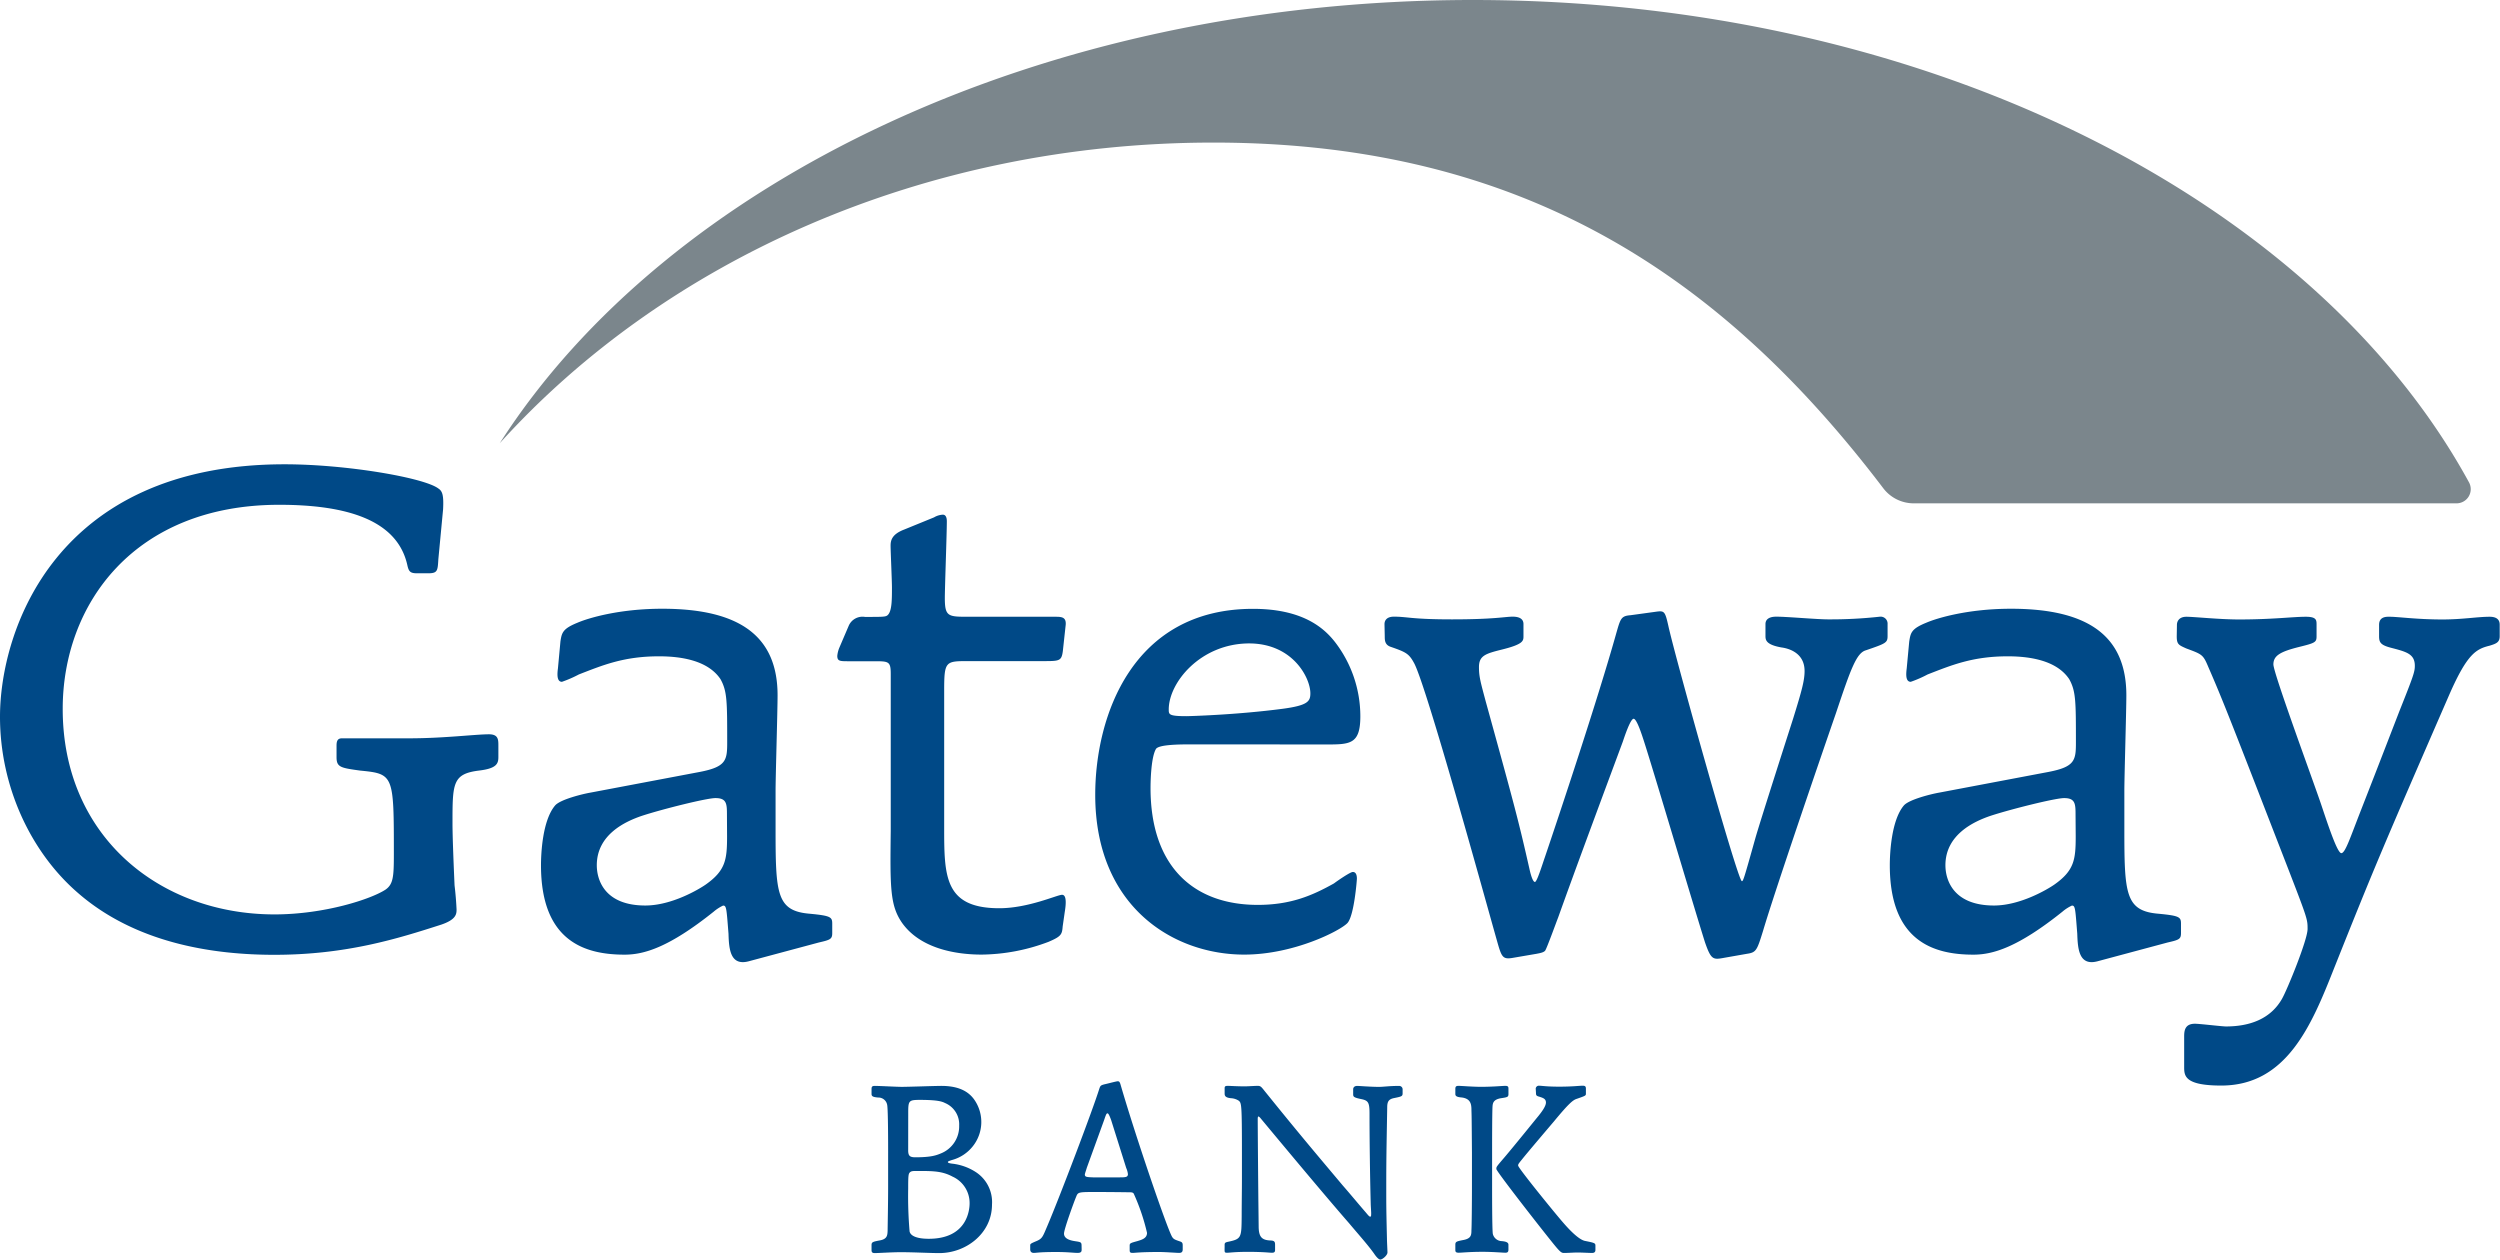
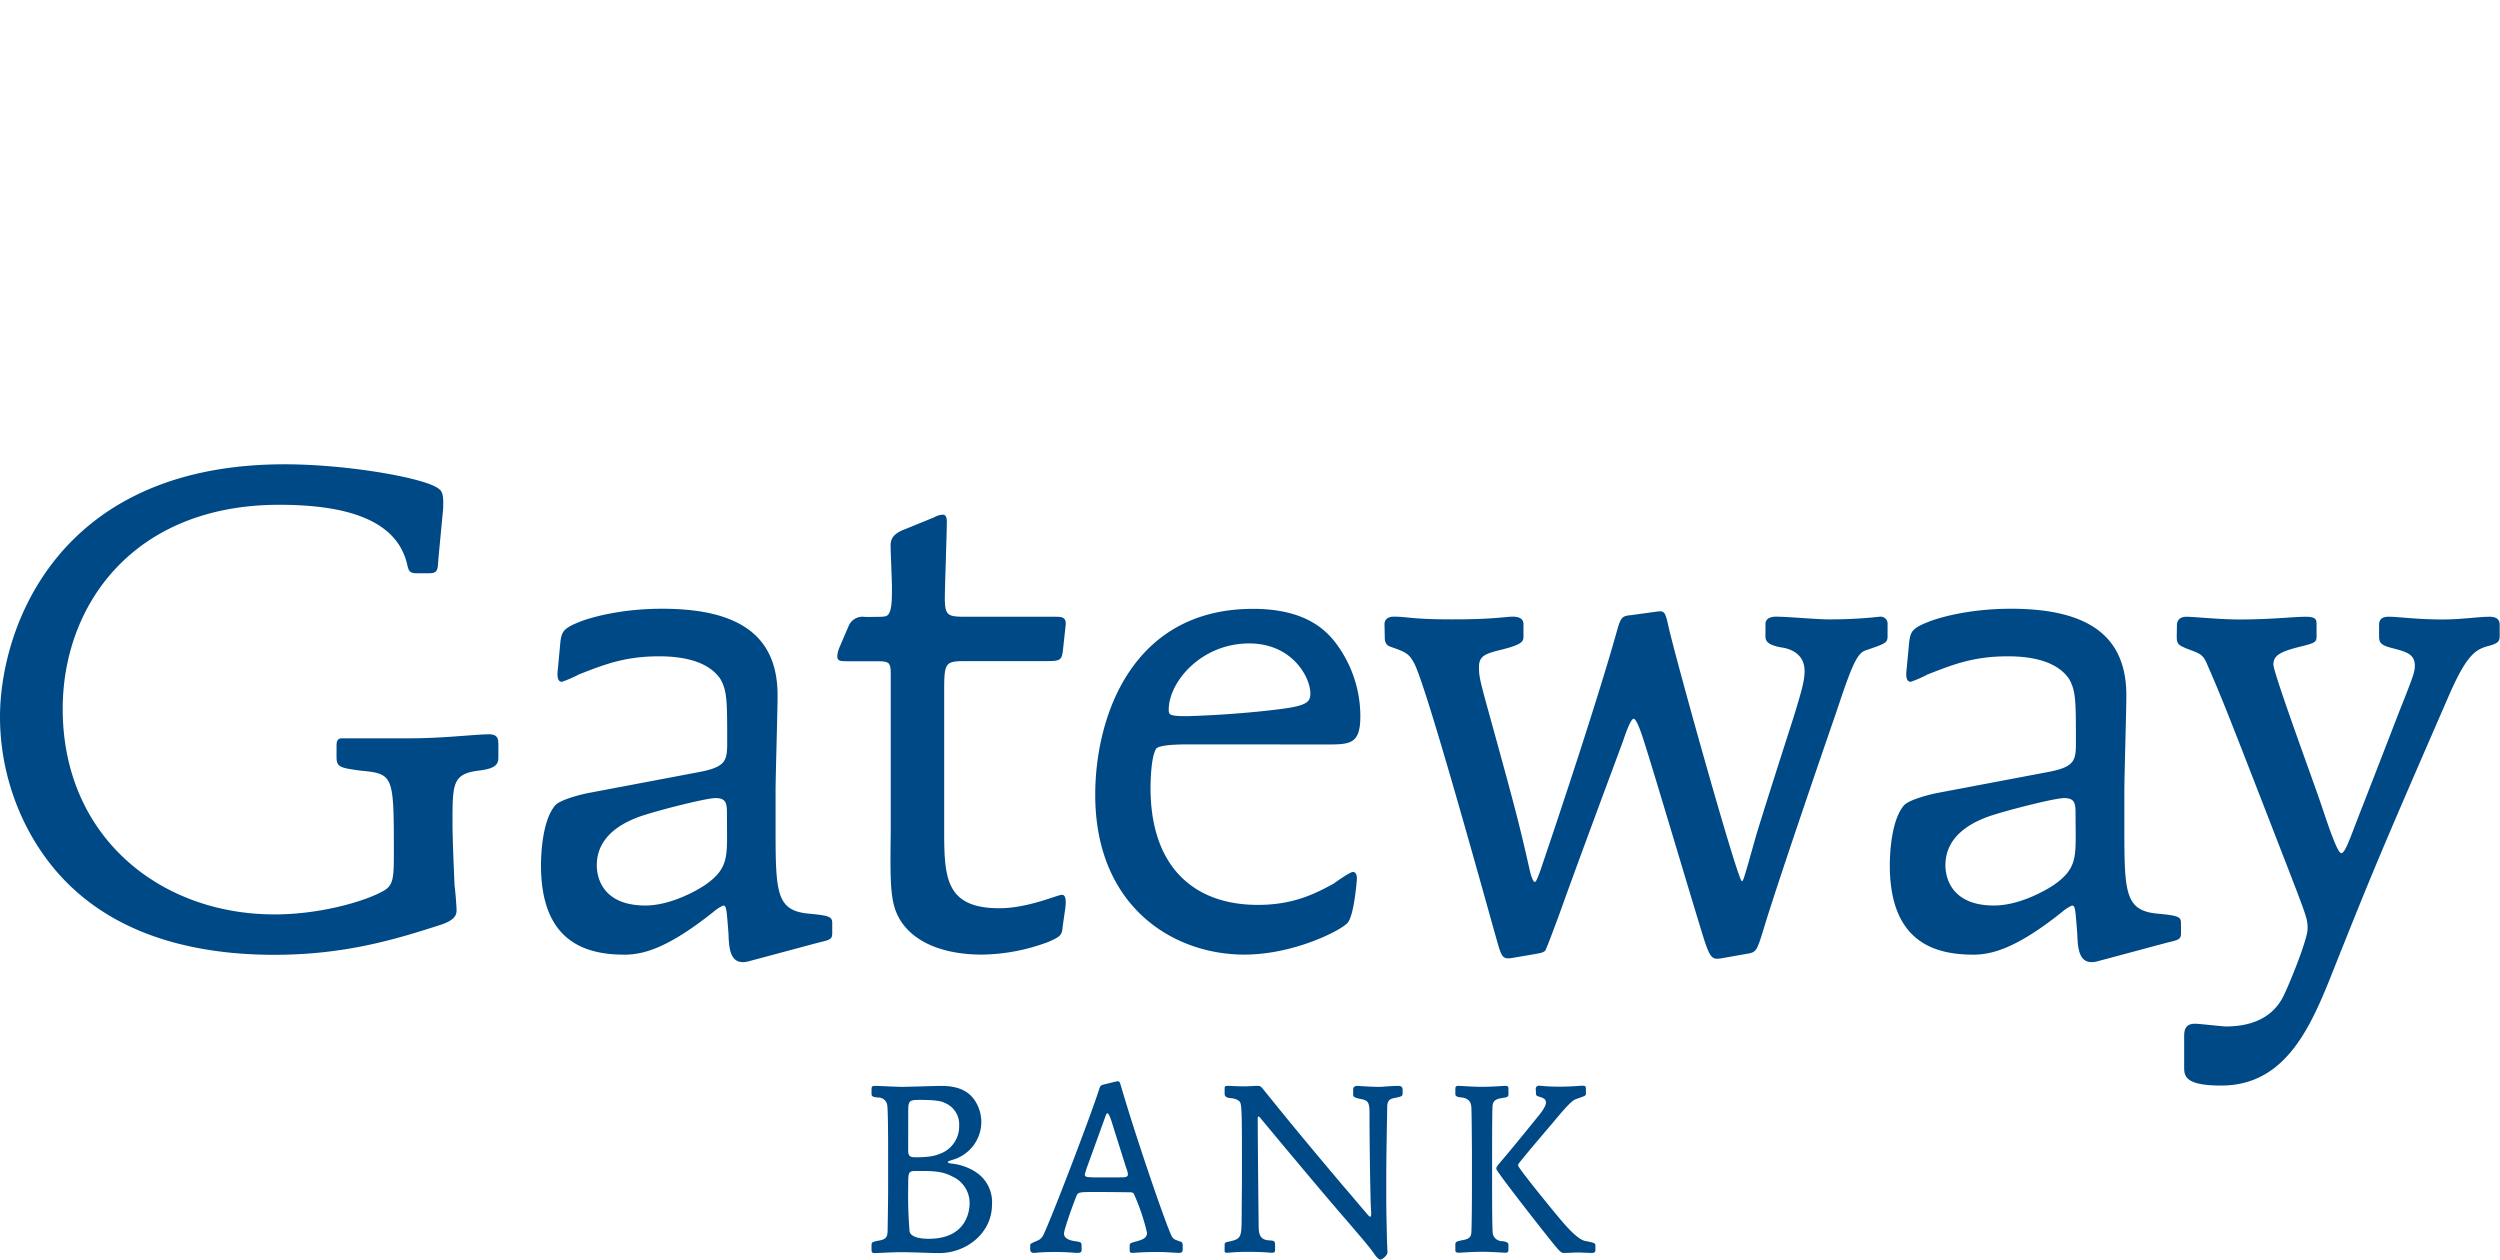
<svg xmlns="http://www.w3.org/2000/svg" width="131" height="66" fill="none">
  <path d="M22.97 29.3c-.036.599-.036.74-.525.74h-.606c-.352 0-.423-.107-.494-.424-.526-2.39-3.216-3.165-6.715-3.165-7.597 0-11.344 5.206-11.344 10.697 0 6.686 5.089 10.767 11.097 10.767 2.627 0 5.089-.808 5.832-1.308.389-.282.423-.67.423-1.831 0-4.186 0-4.222-1.768-4.398-1.024-.14-1.235-.177-1.235-.703v-.6c0-.211.034-.387.281-.387h3.534c1.805 0 3.465-.211 4.172-.211.493 0 .493.282.493.599v.599c0 .35-.105.596-1.024.704-1.38.175-1.38.667-1.38 2.778 0 .74.072 2.43.108 3.238a16.9 16.9 0 01.105 1.266c0 .246-.034.524-.788.785-2.296.74-4.991 1.586-8.763 1.586-3.11 0-7.21-.565-10.285-3.239C1.589 44.635 0 41.187 0 37.561c0-4.502 2.89-13.232 14.914-13.232 3.25 0 7.313.704 8.057 1.269.213.139.284.35.247 1.09L22.97 29.3zm6.395 4.321c.071-.457.108-.67.885-.986.565-.246 2.191-.737 4.453-.737 4.203 0 6.042 1.548 6.042 4.538 0 .785-.105 4.26-.105 4.97v1.97c0 3.449.035 4.364 1.803 4.505 1.095.105 1.166.176 1.166.524v.492c0 .316-.108.353-.707.491l-3.678.986c-.956.246-1.027-.633-1.05-1.44-.106-1.34-.106-1.482-.284-1.482a2.195 2.195 0 00-.494.32c-2.333 1.865-3.641 2.252-4.666 2.252-2.049 0-4.382-.67-4.382-4.683 0-.596.071-2.354.744-3.139.28-.316 1.447-.599 1.839-.667l5.76-1.09c1.343-.263 1.414-.6 1.414-1.516 0-2.181 0-2.71-.352-3.343-.638-.95-1.98-1.195-3.218-1.195-1.839 0-2.932.457-4.203.95a6.28 6.28 0 01-.886.386c-.28 0-.247-.423-.21-.703l.13-1.403zm8.727 9.115c0-.6 0-.916-.602-.916-.46 0-2.718.563-3.814.916-.956.316-2.404 1.02-2.404 2.603 0 .785.423 2.11 2.543 2.11 1.38 0 2.793-.842 3.153-1.09 1.05-.738 1.13-1.308 1.13-2.532l-.006-1.091zM48.944 27.11a.998.998 0 01.46-.141c.21 0 .21.282.21.353 0 .633-.105 3.448-.105 4.01 0 .986.176.986 1.237.986h4.524c.352 0 .636 0 .565.492l-.142 1.308c-.07.524-.176.524-1.05.524h-3.897c-1.203 0-1.271 0-1.271 1.548v7.145c0 2.569 0 4.256 2.89 4.256 1.518 0 3.037-.704 3.286-.704.25 0 .21.495.14.916l-.106.738c-.034.423-.07.523-.74.81a10.155 10.155 0 01-3.5.67c-1.379 0-3.215-.319-4.172-1.656-.635-.915-.635-1.83-.598-4.821v-8.227c0-.668-.108-.668-.886-.668h-1.313c-.46 0-.602 0-.602-.282.014-.145.05-.287.105-.421l.497-1.162a.786.786 0 01.848-.458c.988 0 1.096 0 1.2-.104.214-.212.214-.811.214-1.444 0-.35-.071-1.9-.071-2.182 0-.283.07-.6.706-.845l1.571-.641zm13.535 11.895c-.602 0-1.768 0-1.91.246-.281.492-.281 1.936-.281 2.04 0 4.118 2.262 6.125 5.62 6.125 1.73 0 2.86-.492 3.992-1.125.14-.107.846-.6.988-.6.213 0 .213.283.213.351s-.142 1.936-.494 2.323-2.793 1.656-5.41 1.656c-3.743 0-7.807-2.535-7.807-8.371 0-4.118 1.942-9.747 8.268-9.747 2.58 0 3.712.983 4.31 1.758a6.381 6.381 0 011.314 3.871c0 1.512-.565 1.478-1.907 1.478l-6.896-.005zm-1.237-1.831c0 .261 0 .353.92.353.175 0 2.65-.07 5.05-.387 1.314-.175 1.451-.387 1.451-.809 0-.81-.92-2.616-3.215-2.616-2.546.011-4.206 2.051-4.206 3.459zM72.548 32.7c0-.14.071-.387.497-.387.706 0 .917.142 3.04.142 2.224 0 2.79-.142 3.178-.142.389 0 .567.142.567.388v.633c0 .245 0 .423-1.132.703-.848.212-1.2.317-1.2.916 0 .492.07.74.352 1.795 1.555 5.63 1.73 6.299 2.296 8.797.07.317.178.67.284.67.104 0 .354-.811.525-1.308.74-2.182 2.792-8.34 3.746-11.754.213-.74.247-.879.74-.916l1.275-.175c.494-.07.525-.07.707.738.352 1.62 3.638 13.373 3.85 13.373.072 0 .106-.105.708-2.252.283-.984 1.697-5.384 1.978-6.263.46-1.478.601-2.007.601-2.498 0-1.02-.953-1.198-1.2-1.232-.815-.142-.849-.388-.849-.6v-.627c0-.283.247-.388.565-.388.565 0 2.12.142 2.722.142a23.55 23.55 0 002.721-.142.365.365 0 01.39.388v.633c0 .353-.109.387-1.133.74-.494.139-.788.95-1.576 3.307-.744 2.147-3.182 9.255-3.818 11.403-.317 1.02-.354 1.125-.848 1.196l-1.2.211c-.568.105-.673.105-.991-.81-.525-1.654-2.722-9.078-3.216-10.593-.07-.21-.354-1.125-.525-1.125-.17 0-.494.986-.565 1.196-.953 2.569-2.474 6.652-3.391 9.221-.071.175-.568 1.549-.673 1.724-.07.105-.284.142-.46.175l-1.237.212c-.599.105-.599-.07-.92-1.198-.635-2.252-3.567-12.879-4.24-14.215-.28-.523-.422-.6-1.237-.882-.318-.105-.318-.35-.318-.562l-.013-.633zm27.495.921c.071-.457.105-.67.883-.986.564-.246 2.191-.737 4.452-.737 4.204 0 6.043 1.548 6.043 4.538 0 .785-.105 4.26-.105 4.97v1.97c0 3.449.036 4.364 1.802 4.505 1.095.105 1.166.176 1.166.524v.492c0 .316-.105.353-.707.491l-3.677.986c-.954.246-1.025-.633-1.051-1.44-.105-1.34-.105-1.482-.281-1.482-.18.084-.347.191-.497.32-2.33 1.865-3.638 2.252-4.663 2.252-2.049 0-4.382-.67-4.382-4.683 0-.596.071-2.354.741-3.139.284-.316 1.45-.599 1.839-.667l5.758-1.09c1.346-.263 1.414-.6 1.414-1.516 0-2.181 0-2.71-.352-3.343-.636-.95-1.978-1.195-3.216-1.195-1.839 0-2.934.457-4.203.95a6.21 6.21 0 01-.883.386c-.283 0-.247-.423-.212-.703l.131-1.403zm8.716 9.115c0-.6 0-.916-.599-.916-.459 0-2.721.563-3.817.916-.953.316-2.403 1.02-2.403 2.603 0 .785.425 2.11 2.545 2.11 1.377 0 2.793-.842 3.153-1.09 1.05-.738 1.129-1.308 1.129-2.532l-.008-1.091zm5.312-9.994c0-.178.108-.424.497-.424s1.731.142 2.756.142c1.765 0 2.826-.142 3.499-.142.565 0 .565.176.565.424v.597c0 .316-.071.353-.92.562-.99.249-1.342.458-1.342.916s2.12 6.194 2.509 7.356c.388 1.162.848 2.532 1.05 2.532.203 0 .457-.784.988-2.145.531-1.36.744-1.902 2.049-5.279.744-1.865.815-2.077.815-2.394 0-.633-.46-.737-1.272-.95-.525-.14-.601-.282-.601-.598v-.597c0-.458.422-.424.564-.424.426 0 1.414.142 2.756.142 1.051 0 1.839-.142 2.475-.142.494 0 .525.283.525.424v.597c0 .316-.176.387-.525.494-.707.175-1.167.421-2.086 2.498-3.568 8.2-3.956 9.115-6.076 14.428-1.167 2.956-2.475 6.124-5.903 6.124-1.944 0-1.944-.523-1.944-.986v-1.549c0-.282 0-.704.564-.704.25 0 1.416.142 1.627.142 1.237 0 2.332-.388 2.934-1.444.281-.492 1.342-3.095 1.342-3.663 0-.492 0-.523-.953-2.99-3.111-8.023-3.465-8.939-4.243-10.726-.281-.67-.318-.67-1.164-.986-.388-.175-.496-.21-.496-.633l.01-.602zM46.538 60.407c0-.434 0-2.266-.05-2.511a.465.465 0 00-.473-.385c-.286-.024-.346-.073-.346-.186v-.261c0-.123.036-.163.173-.163.247 0 1.143.05 1.416.05.323 0 1.765-.05 2.062-.05.646 0 1.356.139 1.765.77a2.041 2.041 0 01-.11 2.394c-.28.355-.67.61-1.108.724-.098.036-.198.06-.198.1 0 .038.037.06.21.085.449.047.88.2 1.256.445a1.875 1.875 0 01.846 1.696c0 1.522-1.369 2.547-2.76 2.547-.526 0-1.34-.047-2.026-.047-.46 0-1.156.047-1.366.047-.15 0-.16-.086-.16-.16v-.26c0-.15.06-.173.383-.236.436-.063.45-.262.46-.523 0-.173.026-1.397.026-2.326v-1.75zm1.05-.136c0 .295.087.371.374.371.82 0 1.093-.1 1.33-.199a1.523 1.523 0 00.968-1.46 1.21 1.21 0 00-.746-1.187c-.162-.086-.436-.162-1.313-.162-.61 0-.61.05-.61.756l-.002 1.88zm2.35 1.397c-.56-.309-1.051-.309-1.876-.309-.213 0-.313 0-.386.076-.074.076-.087.16-.087.84-.015.751.01 1.503.073 2.252.087.385.846.385 1.007.385 2.051 0 2.138-1.57 2.138-1.858a1.517 1.517 0 00-.864-1.386h-.006zm6.74 3.801c0 .086 0 .183-.21.183s-.51-.047-1.132-.047c-.87 0-1.02.047-1.166.047-.148 0-.187-.097-.187-.183v-.199c0-.086 0-.1.323-.235.323-.136.334-.236.583-.816.647-1.523 2.365-6.04 2.722-7.19.05-.138.074-.162.263-.211.123-.024.622-.16.696-.16.073 0 .1.037.136.136.789 2.734 2.499 7.72 2.722 8.032.074.11.137.136.423.232.11.04.123.1.123.212v.199c0 .123-.05.183-.186.183-.137 0-.746-.047-1.05-.047-1.007 0-1.243.047-1.393.047-.15 0-.15-.06-.15-.183v-.199c0-.123.04-.136.4-.235.246-.073.509-.15.509-.434a10.863 10.863 0 00-.696-2.054c-.05-.073-.124-.073-.323-.073-.983-.013-1.516-.013-1.629-.013-.956 0-.97 0-1.07.261-.073.16-.632 1.682-.632 1.918 0 .235.236.345.56.395.322.05.36.05.36.248l.004.186zm2.002-3.775c.31 0 .423-.013.423-.173a1.134 1.134 0 00-.09-.321l-.787-2.501c-.027-.073-.126-.359-.187-.359-.06 0-.076.037-.186.359l-.907 2.5c-.013.06-.1.296-.1.346 0 .136.11.136.447.15h1.387zm5.49 3.576c0-.123 0-.162.174-.199.71-.149.71-.209.72-1.347 0-.67.013-1.337.013-2.006v-1.25c0-2.661-.024-2.672-.173-2.795a.827.827 0 00-.373-.125c-.36-.024-.36-.16-.36-.262v-.261c0-.087.023-.126.16-.126s.473.026.92.026c.1 0 .525-.026.635-.026.16 0 .187.026.373.261 1.726 2.14 2.572 3.14 4.112 4.971.336.382.87 1.026 1.205 1.41.163.199.187.21.224.21.036 0 .05 0 .05-.186 0-.074-.024-.408-.024-.482-.037-1.4-.063-3.34-.063-4.727 0-.57-.063-.68-.397-.756-.423-.086-.46-.123-.46-.262v-.261c0-.076.05-.175.21-.175.114 0 .697.05 1.143.05.25 0 .526-.05 1.051-.05a.18.18 0 01.172.106c.01.021.014.045.015.069v.21c0 .161-.05.172-.484.26-.262.064-.323.2-.323.485-.037 2.213-.05 2.616-.05 4.319 0 .826 0 1.002.037 2.584 0 .113.026.594.026.694 0 .149-.262.371-.373.371-.11 0-.262-.21-.336-.322-.336-.47-.856-1.046-1.293-1.57-.982-1.124-2.626-3.081-4.673-5.543 0 0-.06-.062-.087-.062-.026 0-.036.075-.036.099 0 .607.026 3.662.036 4.515l.013 1.14c0 .569.174.718.597.744.263 0 .263.097.263.261v.236c0 .123-.06.146-.174.146-.113 0-.46-.047-1.243-.047-.706 0-.943.047-1.105.047-.124 0-.124-.036-.124-.183l.003-.19zm14.016-3.131c0 .408 0 2.24.037 2.511a.494.494 0 00.473.385c.123.013.346.036.346.185v.262c0 .16-.097.16-.173.16-.123 0-.66-.047-1.18-.047-.682 0-1.082.047-1.255.047-.174 0-.174-.074-.174-.16v-.262c0-.149.06-.172.373-.235.447-.073.47-.248.47-.523.014-.173.027-1.384.027-2.326v-1.732c-.013-1.57-.013-1.83-.026-2.216 0-.308-.024-.617-.507-.68-.287-.023-.337-.086-.337-.185v-.262c0-.123.037-.162.174-.162.136 0 .72.05 1.169.05.657 0 1.116-.05 1.28-.05.162 0 .16.076.16.162v.262c0 .162-.05.172-.384.222-.386.063-.436.235-.45.421-.023.346-.023 1.994-.023 2.438v1.735zm2.285-5.086a.164.164 0 01.176-.162c.124 0 .384.05 1.051.05.72 0 1.051-.05 1.243-.05.15 0 .16.076.16.162v.262c0 .1-.047.112-.47.261-.2.06-.41.223-1.206 1.188-.263.309-1.442 1.695-1.665 1.98-.2.246-.21.262-.21.333 0 .125 1.912 2.474 2.322 2.945.213.249.809.929 1.182 1.002.496.1.546.113.546.249v.222c0 .16-.126.16-.2.16-.073 0-.596-.024-.696-.024-.262 0-.51.024-.756.024-.1 0-.163-.024-.386-.283-.373-.434-3.095-3.91-3.153-4.11v-.023c0-.1.013-.113.436-.607.526-.62 1.553-1.894 1.766-2.153.16-.199.396-.508.396-.706 0-.2-.16-.246-.36-.31-.136-.036-.162-.072-.162-.185l-.013-.225z" fill="#004987" />
-   <path d="M100.274 26.375h28.451a.744.744 0 00.654-1.094C121.311 10.493 100.983 0 77.179 0 54.496 0 34.964 9.53 26.187 23.225c8.67-9.585 22.196-15.754 37.399-15.754 16.414 0 26.796 7.19 35.095 18.109a2.004 2.004 0 001.594.795z" fill="#7B868C" />
</svg>